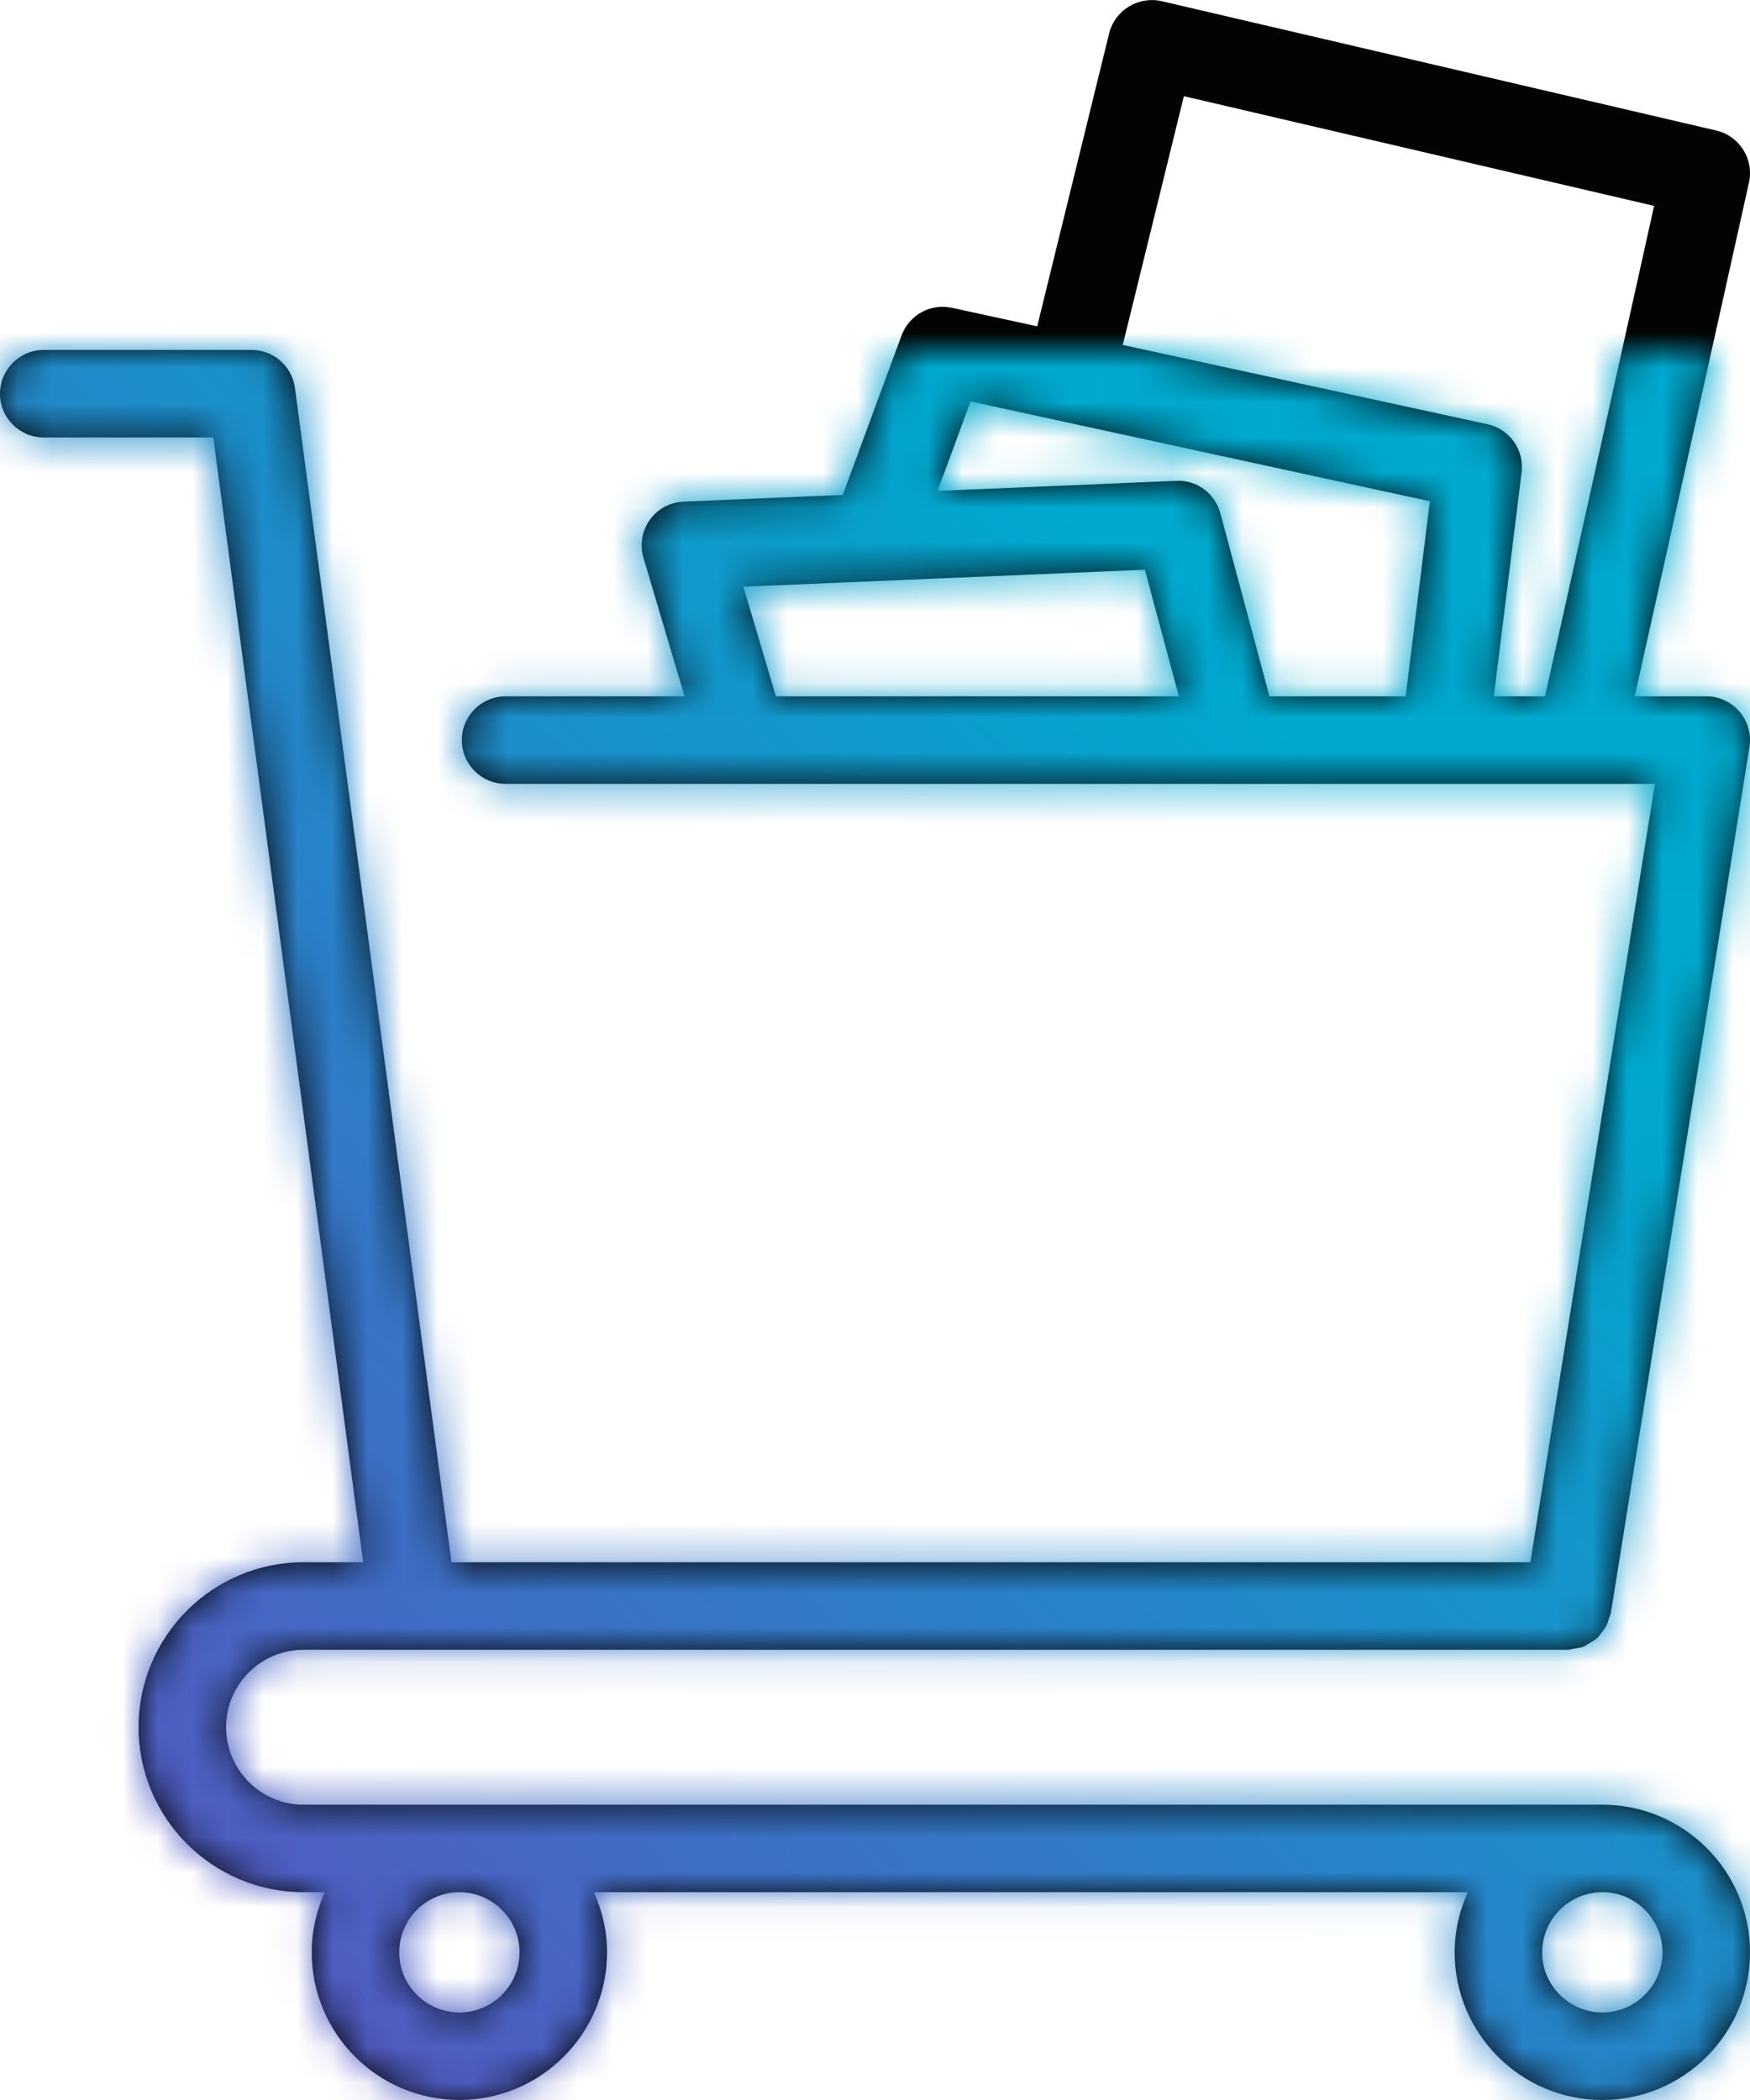
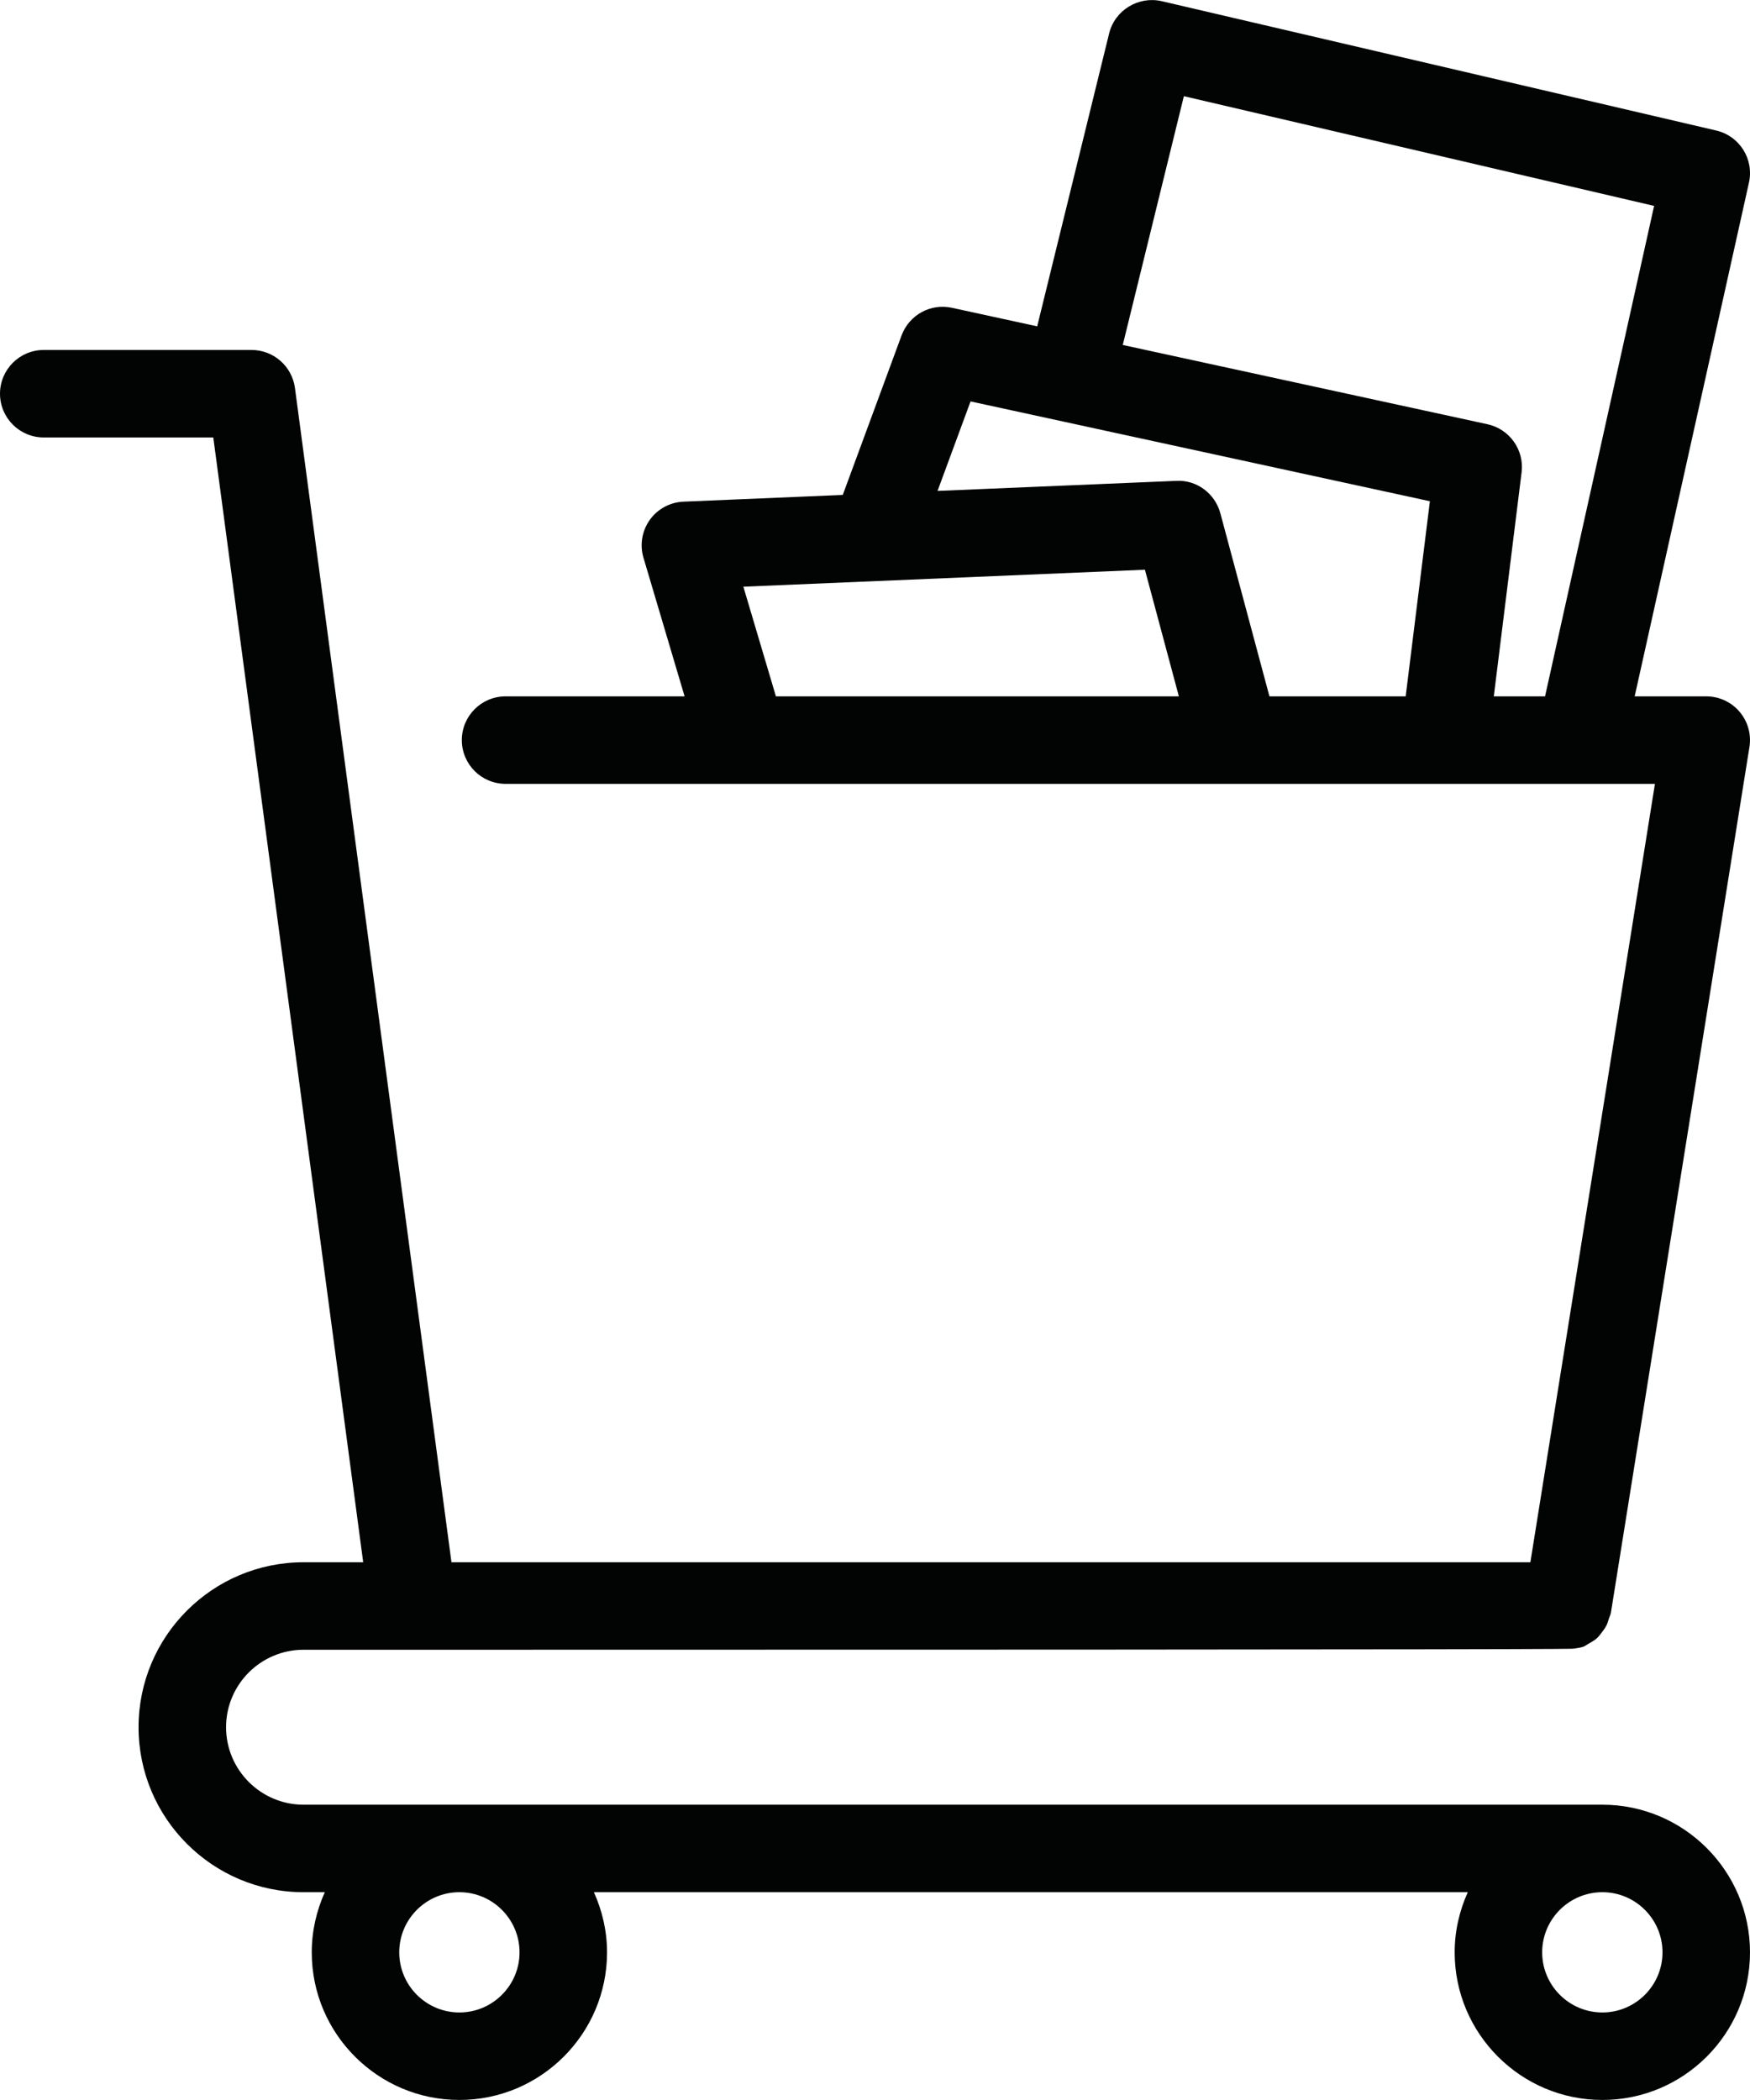
<svg xmlns="http://www.w3.org/2000/svg" xmlns:xlink="http://www.w3.org/1999/xlink" width="50px" height="60px" viewBox="0 0 50 60" version="1.1">
  <title>Icon/Misc/Instant Control</title>
  <defs>
-     <path d="M21.239,6.763 L32.712,6.278 L33.682,9.896 L22.169,9.896 L21.239,6.763 Z M27.73,1.469 L40.854,4.321 L40.162,9.896 L36.27,9.896 L34.867,4.664 C34.714,4.098 34.19,3.706 33.607,3.739 L26.787,4.026 L27.73,1.469 Z M33.825,-7.252 L47.26,-4.117 L44.144,9.896 L42.68,9.896 L43.474,3.496 C43.554,2.854 43.13,2.258 42.499,2.121 L32.079,-0.144 L33.825,-7.252 Z M14.844,45.781 C14.844,46.728 14.072,47.499 13.125,47.499 C12.177,47.499 11.407,46.728 11.407,45.781 C11.407,44.834 12.177,44.063 13.125,44.063 C14.072,44.063 14.844,44.834 14.844,45.781 L14.844,45.781 Z M45.782,47.499 C44.834,47.499 44.062,46.728 44.062,45.781 C44.062,44.834 44.834,44.063 45.782,44.063 C46.729,44.063 47.5,44.834 47.5,45.781 C47.5,46.728 46.729,47.499 45.782,47.499 L45.782,47.499 Z M45.782,41.563 L45.602,41.563 L8.672,41.563 C7.452,41.563 6.459,40.569 6.459,39.349 C6.459,38.128 7.452,37.136 8.672,37.136 L11.805,37.136 L44.792,37.136 C44.852,37.136 44.907,37.113 44.965,37.104 C45.065,37.089 45.162,37.078 45.254,37.043 C45.302,37.021 45.342,36.989 45.387,36.963 C45.477,36.914 45.564,36.864 45.637,36.796 C45.682,36.754 45.714,36.704 45.752,36.658 C45.809,36.586 45.862,36.514 45.904,36.431 C45.932,36.371 45.95,36.308 45.97,36.241 C45.987,36.188 46.015,36.139 46.025,36.083 L49.984,11.344 C50.042,10.983 49.939,10.614 49.7,10.334 C49.464,10.056 49.117,9.896 48.75,9.896 L46.705,9.896 L49.97,-4.782 C50.119,-5.452 49.702,-6.116 49.034,-6.271 L33.189,-9.967 C32.532,-10.117 31.855,-9.714 31.69,-9.047 L29.634,-0.676 L27.197,-1.206 C26.585,-1.339 25.977,-1.001 25.759,-0.416 L24.079,4.141 L19.532,4.333 C19.145,4.348 18.789,4.541 18.565,4.854 C18.342,5.168 18.275,5.568 18.385,5.936 L19.56,9.896 L14.445,9.896 C13.755,9.896 13.195,10.456 13.195,11.146 C13.195,11.836 13.755,12.396 14.445,12.396 L47.284,12.396 L43.725,34.636 L12.899,34.636 L9.767,11.146 L8.427,1.084 C8.344,0.464 7.814,-0.001 7.187,-0.001 L1.25,-0.001 C0.56,-0.001 0,0.559 0,1.249 C0,1.939 0.56,2.499 1.25,2.499 L1.63,2.499 L6.094,2.499 L9.564,28.531 L10.377,34.636 L8.672,34.636 C6.072,34.636 3.959,36.749 3.959,39.349 C3.959,41.948 6.072,44.063 8.672,44.063 L9.28,44.063 C9.045,44.588 8.907,45.168 8.907,45.781 C8.907,48.108 10.799,49.999 13.125,49.999 C15.45,49.999 17.344,48.108 17.344,45.781 C17.344,45.168 17.205,44.588 16.969,44.063 L41.937,44.063 C41.7,44.588 41.562,45.168 41.562,45.781 C41.562,48.108 43.455,49.999 45.782,49.999 C48.107,49.999 50,48.108 50,45.781 C50,43.456 48.107,41.563 45.782,41.563 L45.782,41.563 Z" id="path-1" />
+     <path d="M21.239,6.763 L32.712,6.278 L33.682,9.896 L22.169,9.896 L21.239,6.763 Z M27.73,1.469 L40.854,4.321 L40.162,9.896 L36.27,9.896 L34.867,4.664 C34.714,4.098 34.19,3.706 33.607,3.739 L26.787,4.026 L27.73,1.469 Z M33.825,-7.252 L47.26,-4.117 L44.144,9.896 L42.68,9.896 L43.474,3.496 C43.554,2.854 43.13,2.258 42.499,2.121 L32.079,-0.144 L33.825,-7.252 Z M14.844,45.781 C14.844,46.728 14.072,47.499 13.125,47.499 C12.177,47.499 11.407,46.728 11.407,45.781 C11.407,44.834 12.177,44.063 13.125,44.063 C14.072,44.063 14.844,44.834 14.844,45.781 L14.844,45.781 Z M45.782,47.499 C44.834,47.499 44.062,46.728 44.062,45.781 C44.062,44.834 44.834,44.063 45.782,44.063 C46.729,44.063 47.5,44.834 47.5,45.781 C47.5,46.728 46.729,47.499 45.782,47.499 L45.782,47.499 Z M45.782,41.563 L45.602,41.563 L8.672,41.563 C7.452,41.563 6.459,40.569 6.459,39.349 C6.459,38.128 7.452,37.136 8.672,37.136 L11.805,37.136 C44.852,37.136 44.907,37.113 44.965,37.104 C45.065,37.089 45.162,37.078 45.254,37.043 C45.302,37.021 45.342,36.989 45.387,36.963 C45.477,36.914 45.564,36.864 45.637,36.796 C45.682,36.754 45.714,36.704 45.752,36.658 C45.809,36.586 45.862,36.514 45.904,36.431 C45.932,36.371 45.95,36.308 45.97,36.241 C45.987,36.188 46.015,36.139 46.025,36.083 L49.984,11.344 C50.042,10.983 49.939,10.614 49.7,10.334 C49.464,10.056 49.117,9.896 48.75,9.896 L46.705,9.896 L49.97,-4.782 C50.119,-5.452 49.702,-6.116 49.034,-6.271 L33.189,-9.967 C32.532,-10.117 31.855,-9.714 31.69,-9.047 L29.634,-0.676 L27.197,-1.206 C26.585,-1.339 25.977,-1.001 25.759,-0.416 L24.079,4.141 L19.532,4.333 C19.145,4.348 18.789,4.541 18.565,4.854 C18.342,5.168 18.275,5.568 18.385,5.936 L19.56,9.896 L14.445,9.896 C13.755,9.896 13.195,10.456 13.195,11.146 C13.195,11.836 13.755,12.396 14.445,12.396 L47.284,12.396 L43.725,34.636 L12.899,34.636 L9.767,11.146 L8.427,1.084 C8.344,0.464 7.814,-0.001 7.187,-0.001 L1.25,-0.001 C0.56,-0.001 0,0.559 0,1.249 C0,1.939 0.56,2.499 1.25,2.499 L1.63,2.499 L6.094,2.499 L9.564,28.531 L10.377,34.636 L8.672,34.636 C6.072,34.636 3.959,36.749 3.959,39.349 C3.959,41.948 6.072,44.063 8.672,44.063 L9.28,44.063 C9.045,44.588 8.907,45.168 8.907,45.781 C8.907,48.108 10.799,49.999 13.125,49.999 C15.45,49.999 17.344,48.108 17.344,45.781 C17.344,45.168 17.205,44.588 16.969,44.063 L41.937,44.063 C41.7,44.588 41.562,45.168 41.562,45.781 C41.562,48.108 43.455,49.999 45.782,49.999 C48.107,49.999 50,48.108 50,45.781 C50,43.456 48.107,41.563 45.782,41.563 L45.782,41.563 Z" id="path-1" />
    <linearGradient x1="-8.322%" y1="109.663%" x2="100%" y2="0%" id="linearGradient-3">
      <stop stop-color="#753BBD" offset="0%" />
      <stop stop-color="#00A9CE" offset="67.214%" />
      <stop stop-color="#00A9CE" offset="100%" />
    </linearGradient>
  </defs>
  <g id="Page-1" stroke="none" stroke-width="1" fill="none" fill-rule="evenodd">
    <g id="Mobile" transform="translate(-40, -670)">
      <g id="Content-2" transform="translate(18, 608)">
        <g id="Icon/Misc/Instant-Control" transform="translate(22, 72)">
          <mask id="mask-2" fill="white">
            <use xlink:href="#path-1" />
          </mask>
          <use id="Fill-32" fill="#020303" xlink:href="#path-1" />
          <g id="Group" mask="url(#mask-2)">
            <g transform="translate(-5, -13.333)" id="Color">
-               <rect fill="url(#linearGradient-3)" x="0" y="0" width="63.333" height="63.333" />
-             </g>
+               </g>
          </g>
        </g>
      </g>
    </g>
  </g>
</svg>